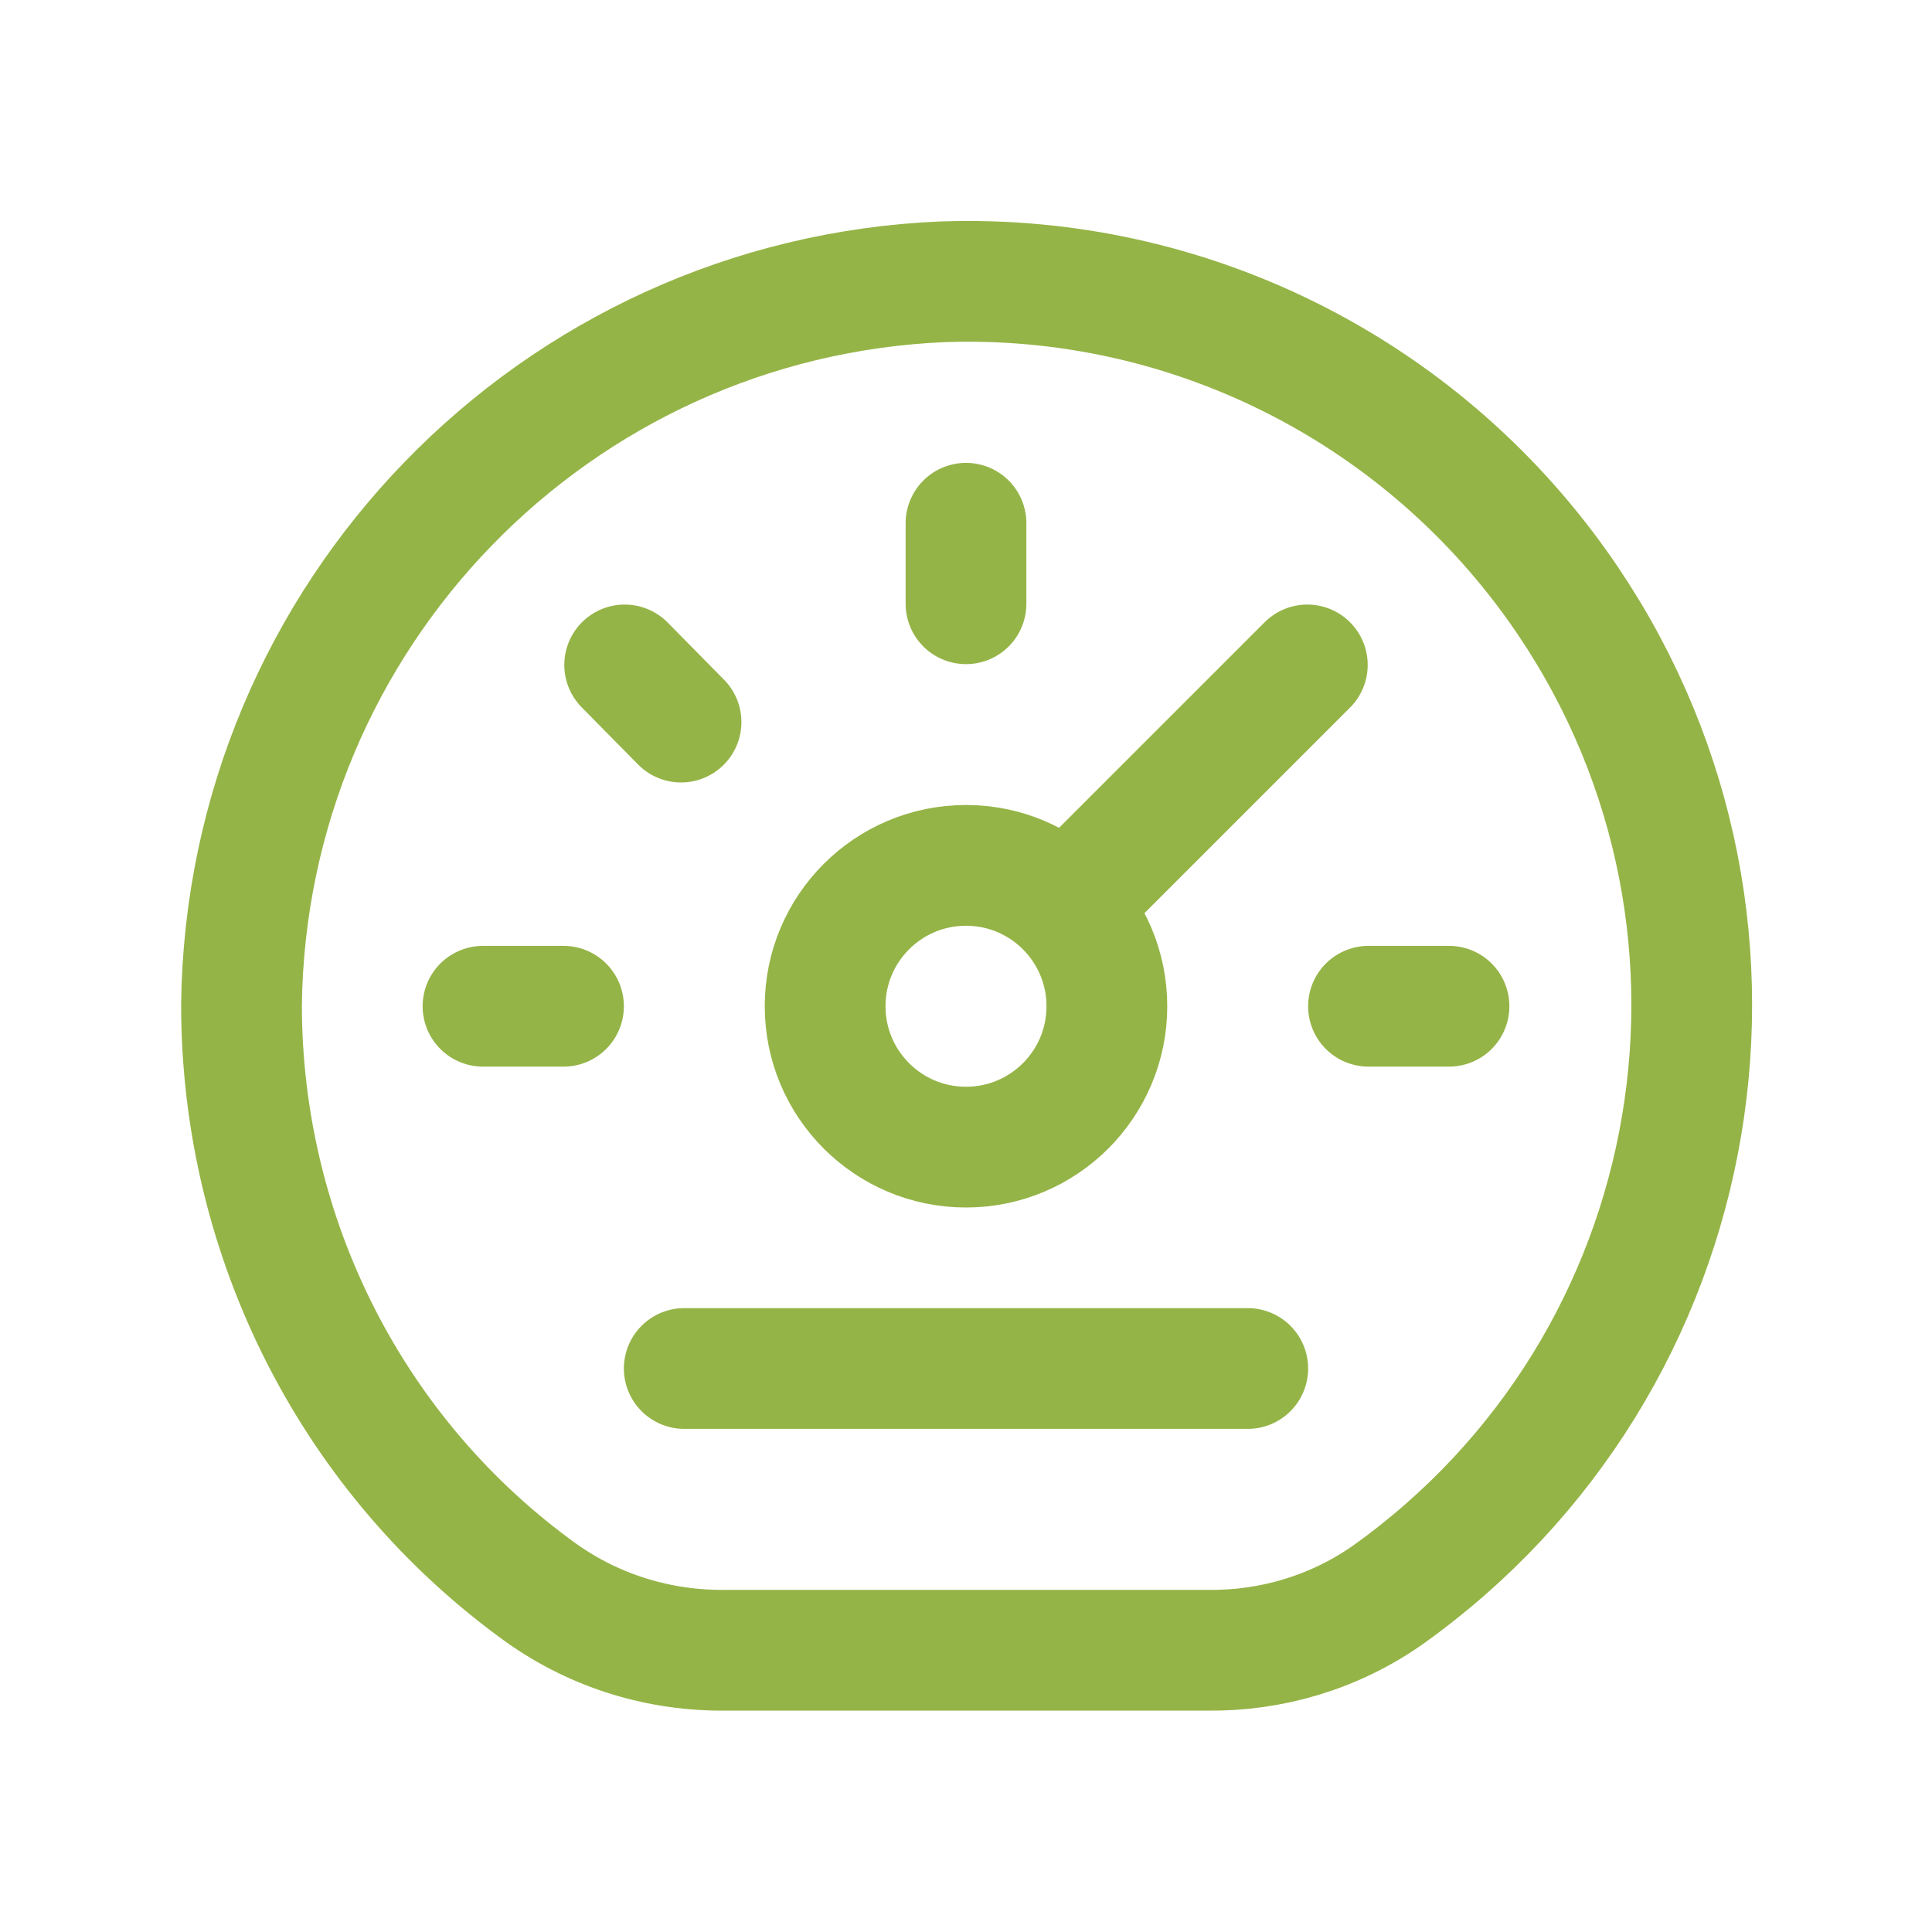
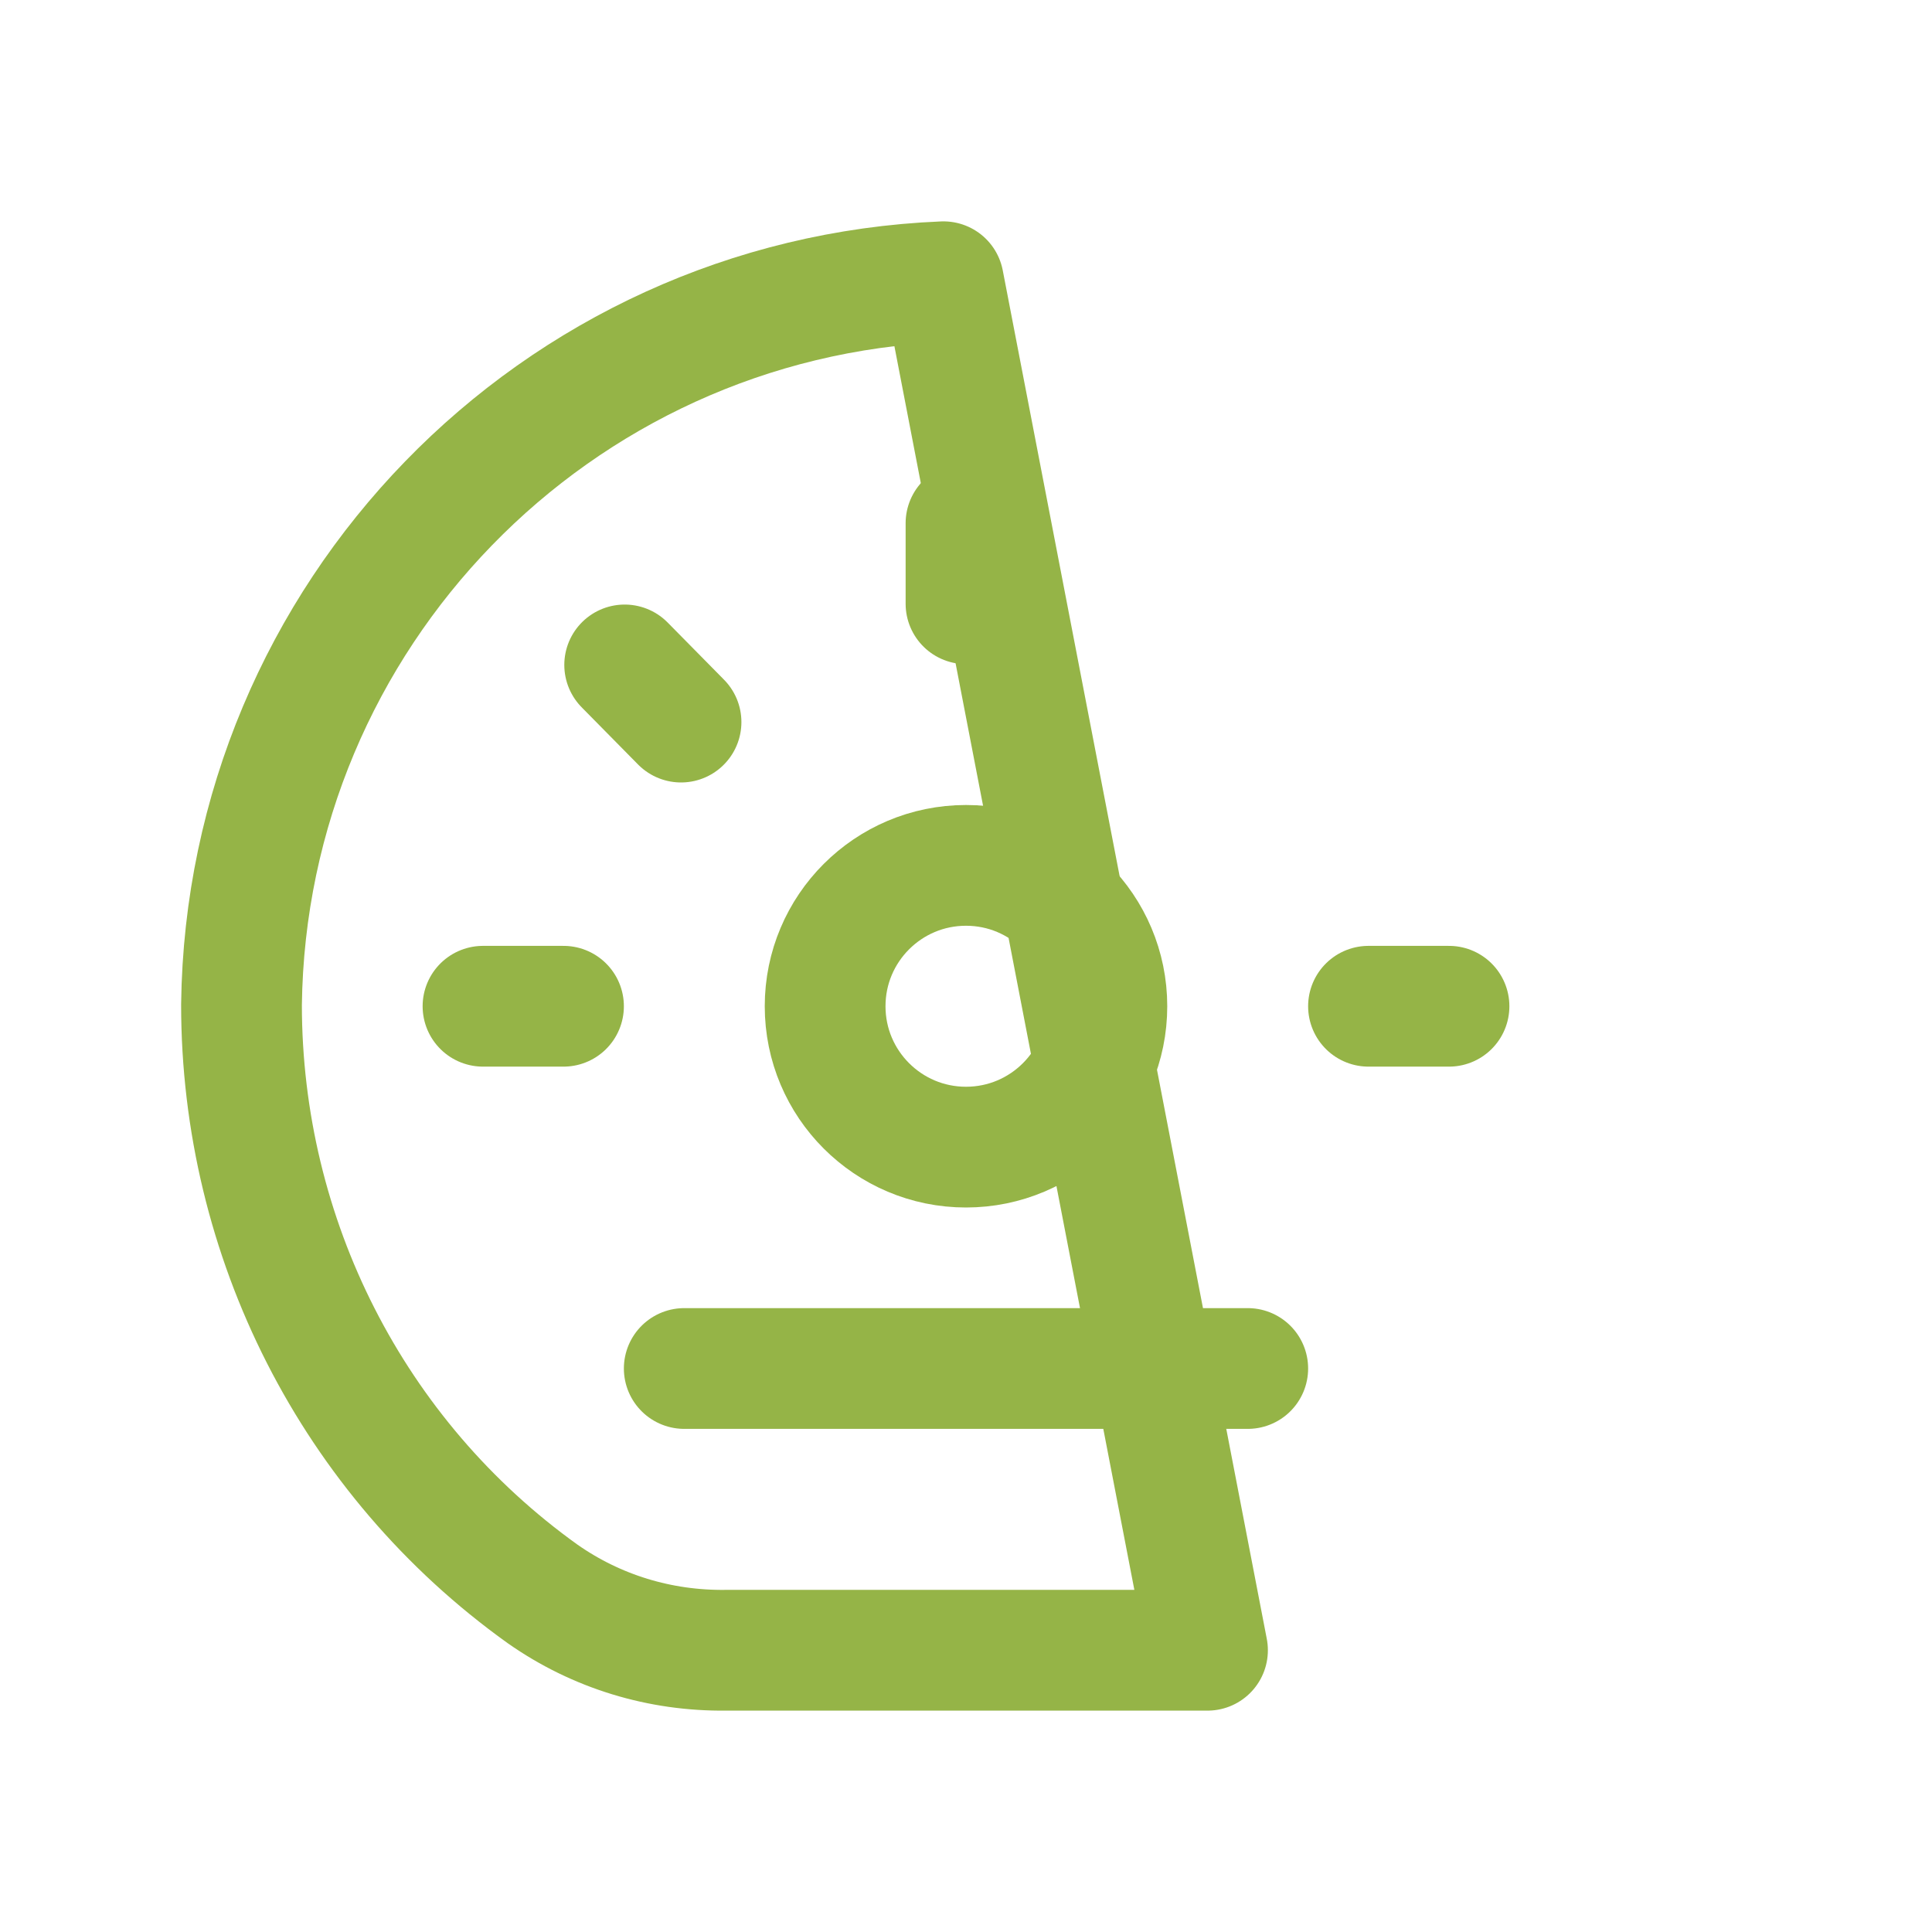
<svg xmlns="http://www.w3.org/2000/svg" id="a" viewBox="0 0 24 24">
  <circle cx="12" cy="12.5" r="1.75" style="fill:none; stroke:#95b447; stroke-linecap:round; stroke-linejoin:round; stroke-width:1.5px;" />
  <line x1="12" y1="6.5" x2="12" y2="7.5" style="fill:none; stroke:#95b447; stroke-linecap:round; stroke-linejoin:round; stroke-width:1.5px;" />
  <line x1="7.76" y1="8.26" x2="8.46" y2="8.97" style="fill:none; stroke:#95b447; stroke-linecap:round; stroke-linejoin:round; stroke-width:1.5px;" />
-   <line x1="13.24" y1="11.26" x2="16.24" y2="8.26" style="fill:none; stroke:#95b447; stroke-linecap:round; stroke-linejoin:round; stroke-width:1.5px;" />
  <line x1="8.5" y1="17" x2="15.5" y2="17" style="fill:none; stroke:#95b447; stroke-linecap:round; stroke-linejoin:round; stroke-width:1.5px;" />
  <line x1="18" y1="12.5" x2="17" y2="12.5" style="fill:none; stroke:#95b447; stroke-linecap:round; stroke-linejoin:round; stroke-width:1.5px;" />
  <line x1="7" y1="12.5" x2="6" y2="12.5" style="fill:none; stroke:#95b447; stroke-linecap:round; stroke-linejoin:round; stroke-width:1.5px;" />
-   <path d="M11.72,3.5c-4.83.2-8.66,4.15-8.72,8.98,0,2.9,1.38,5.63,3.74,7.32.67.47,1.46.71,2.28.7h5.98c.79.01,1.57-.22,2.23-.68,4.05-2.88,5-8.49,2.12-12.54-1.75-2.46-4.61-3.88-7.62-3.78Z" style="fill:none; stroke:#95b447; stroke-linecap:round; stroke-linejoin:round; stroke-width:1.5px;" />
+   <path d="M11.72,3.5c-4.83.2-8.66,4.15-8.72,8.98,0,2.9,1.38,5.63,3.74,7.32.67.47,1.46.71,2.28.7h5.98Z" style="fill:none; stroke:#95b447; stroke-linecap:round; stroke-linejoin:round; stroke-width:1.5px;" />
</svg>